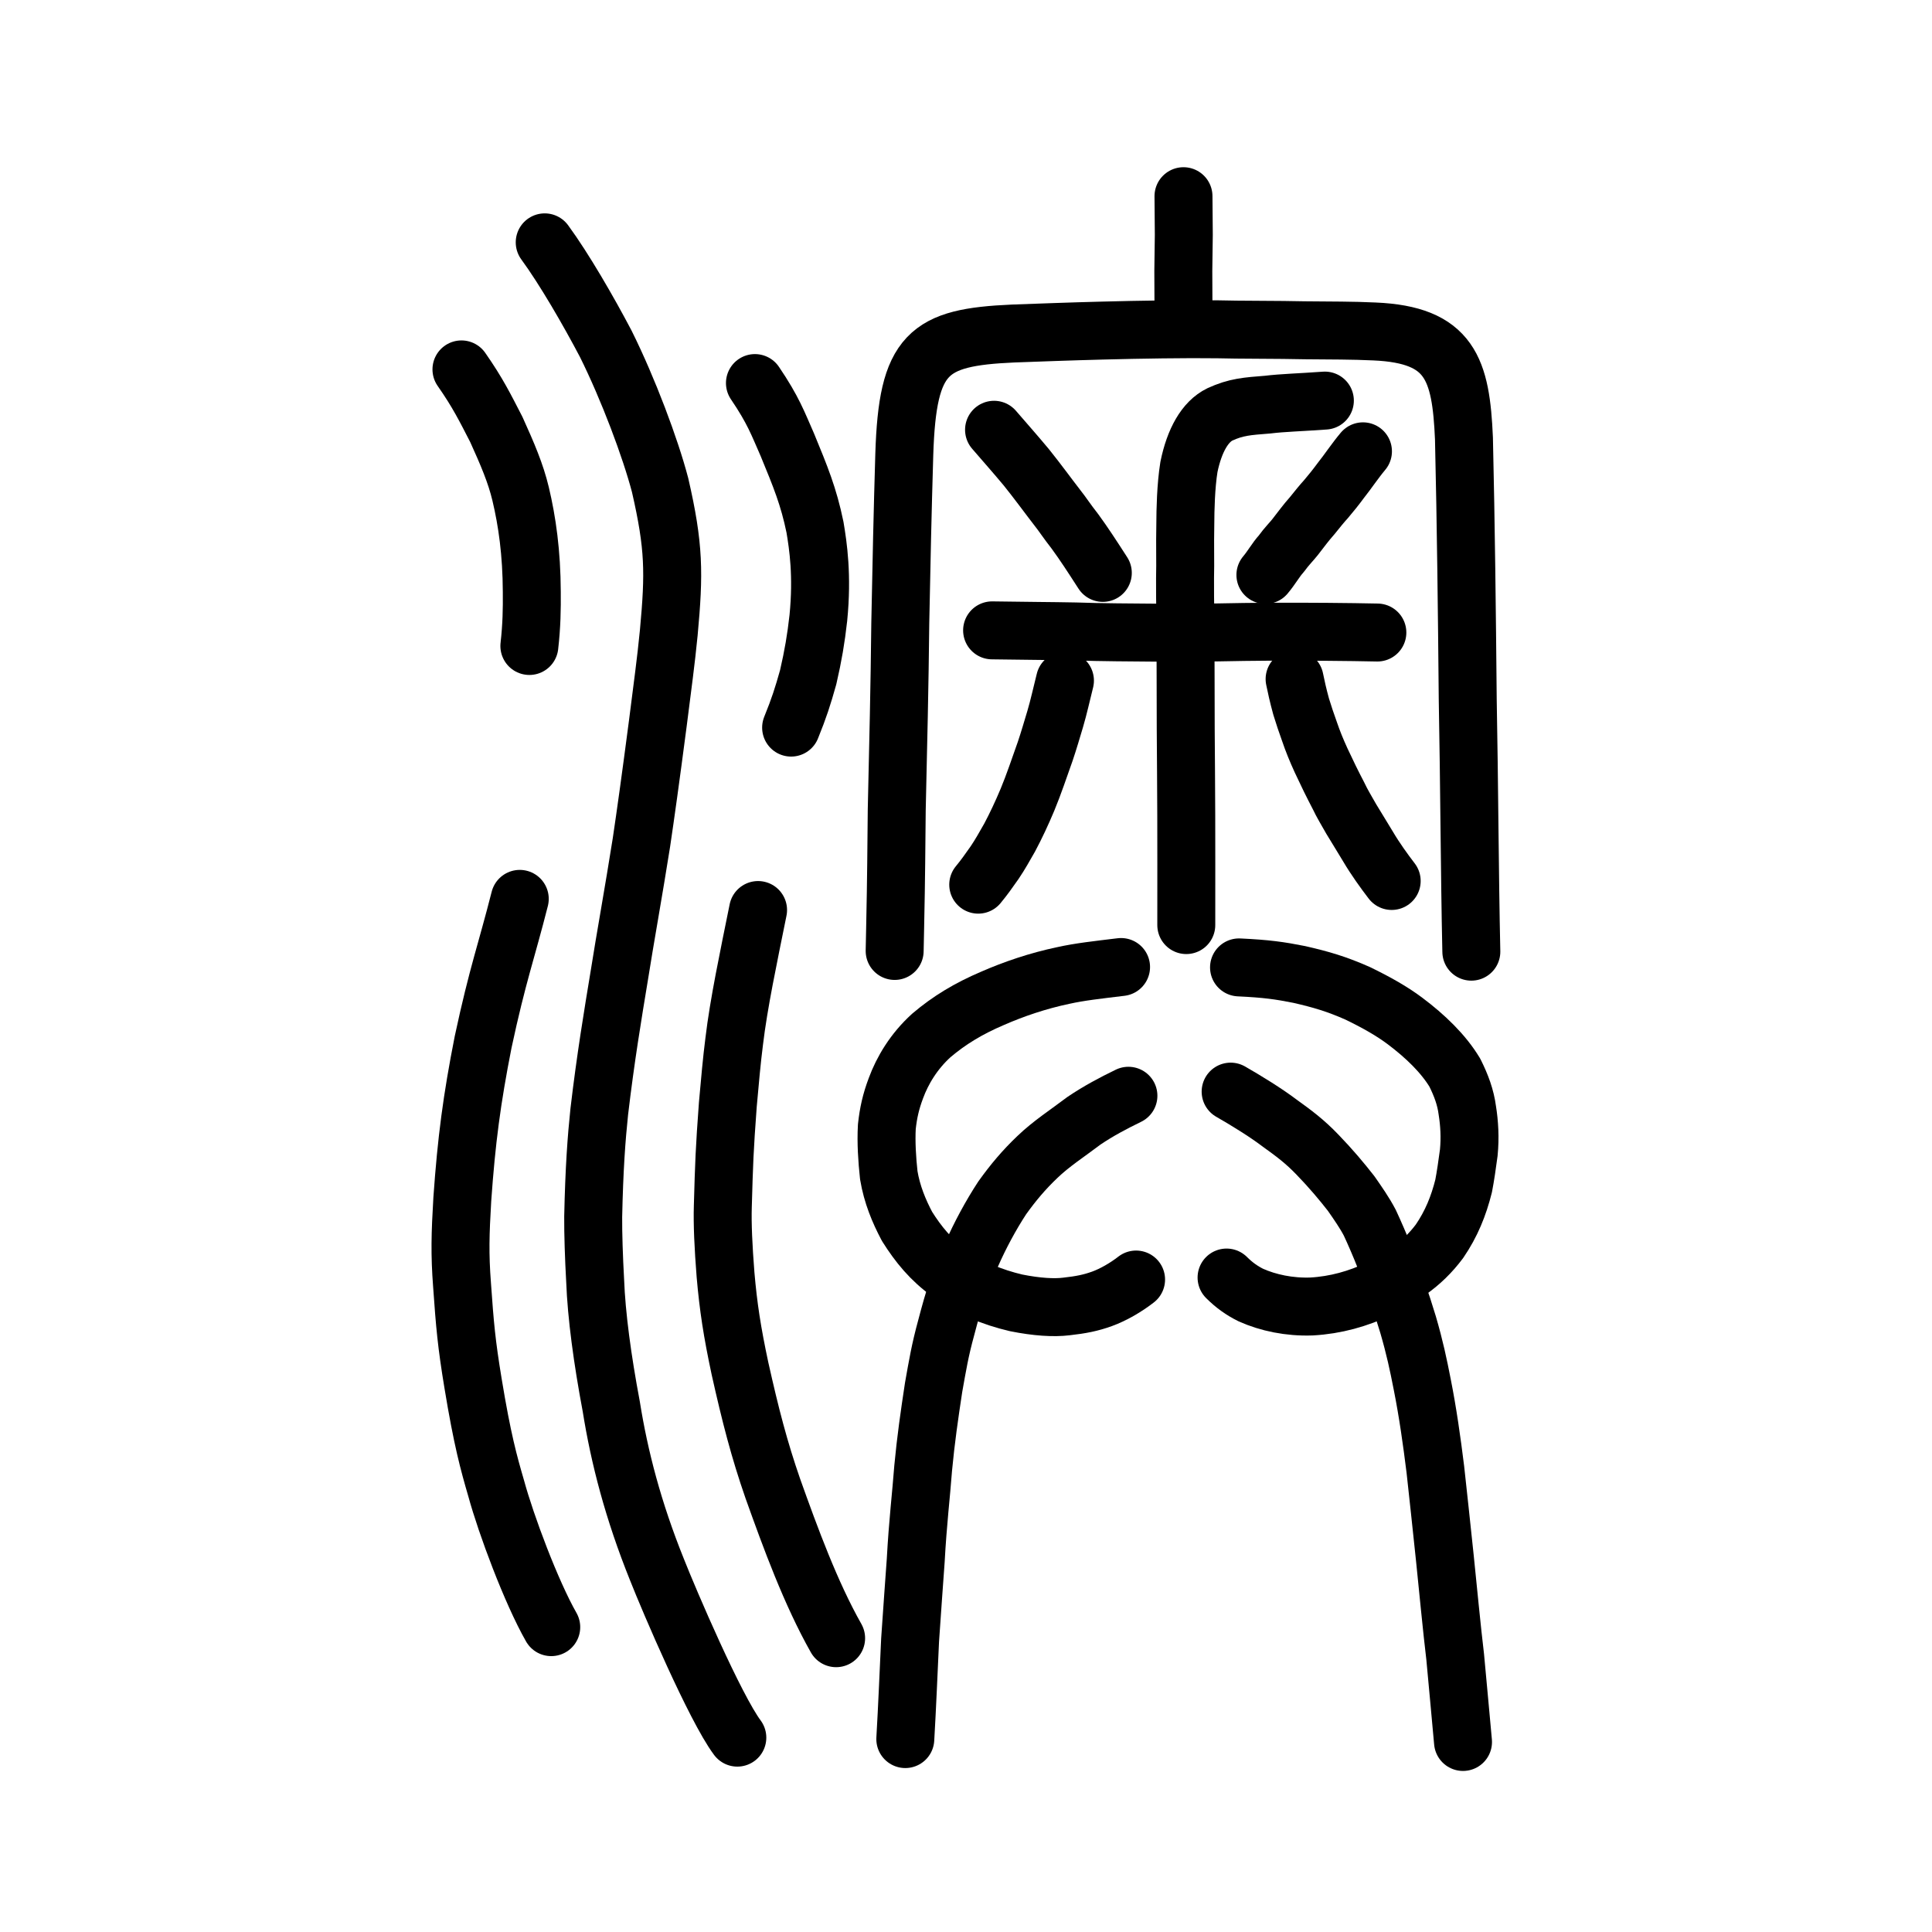
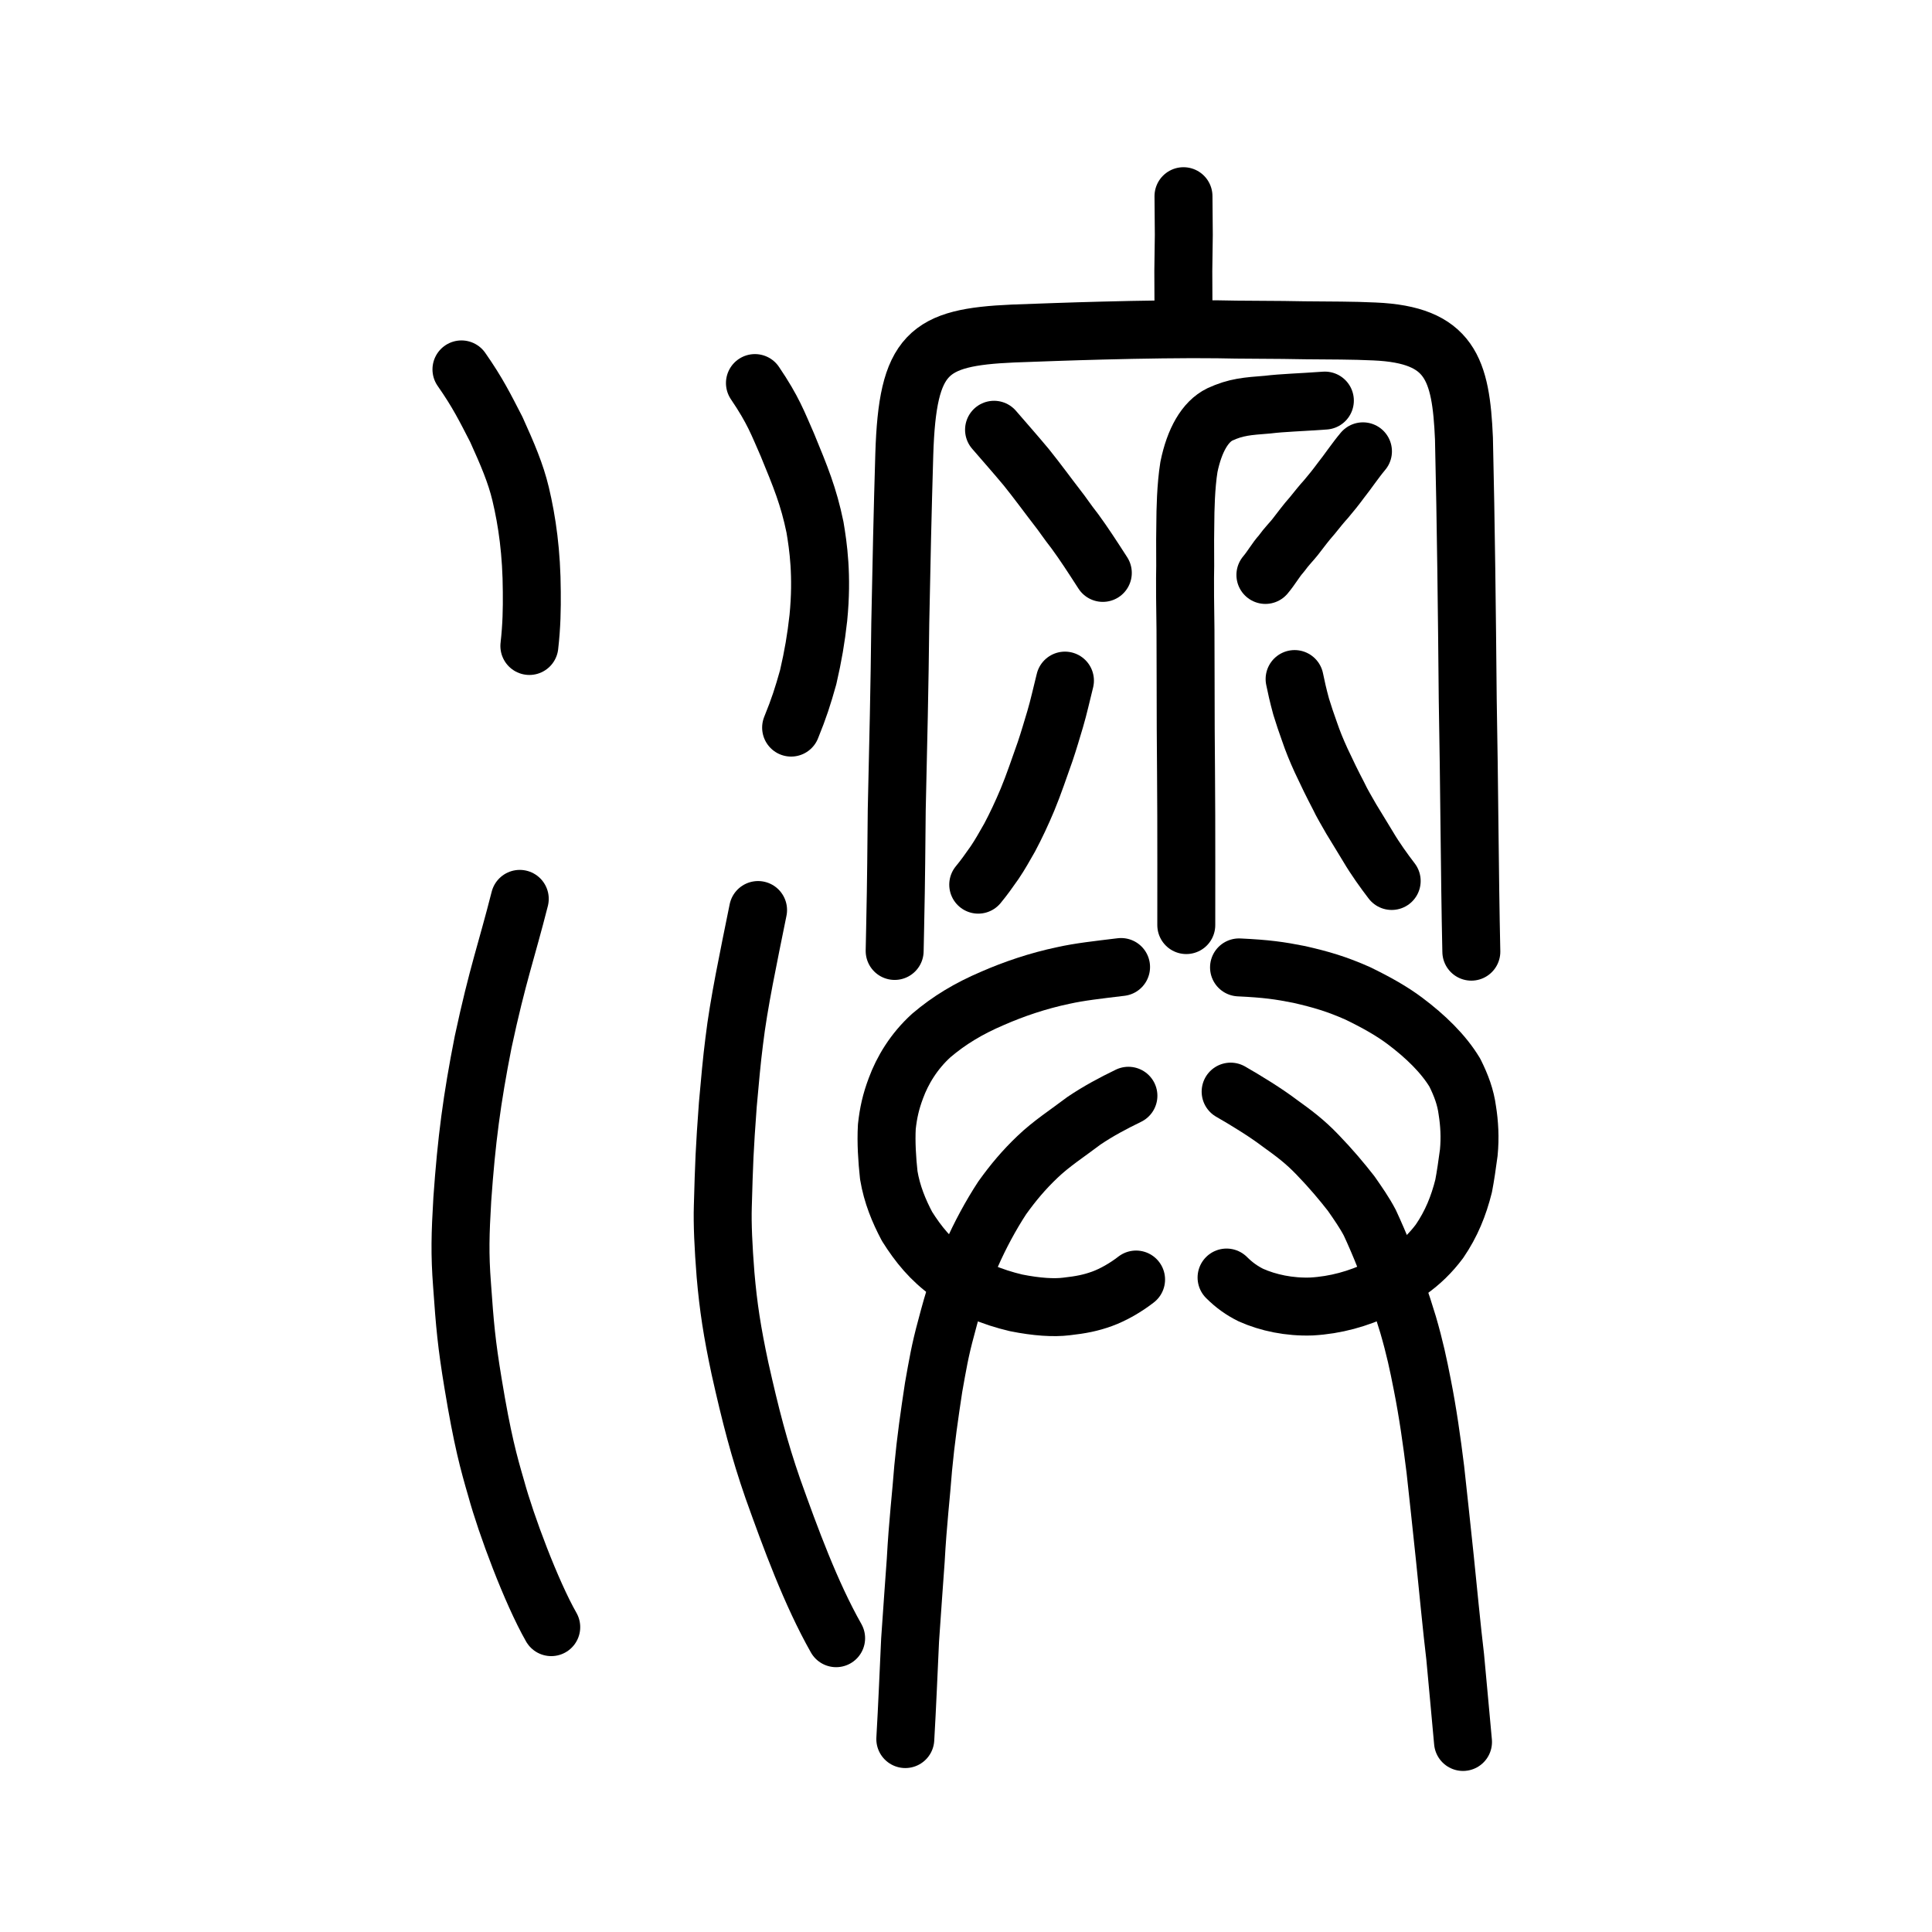
<svg xmlns="http://www.w3.org/2000/svg" xmlns:ns1="http://www.inkscape.org/namespaces/inkscape" xmlns:ns2="http://sodipodi.sourceforge.net/DTD/sodipodi-0.dtd" width="200px" height="200px" viewBox="0 0 200 200" version="1.1" id="SVGRoot" ns1:version="0.92.3 (2405546, 2018-03-11)" ns2:docname="6fb3ss.svg">
  <ns2:namedview id="base" pagecolor="#ffffff" bordercolor="#666666" borderopacity="1.0" ns1:pageopacity="0.0" ns1:pageshadow="2" ns1:zoom="5.039743" ns1:cx="153.34501" ns1:cy="93.371471" ns1:document-units="px" ns1:current-layer="layer1" showgrid="true" ns1:window-width="1437" ns1:window-height="1008" ns1:window-x="520" ns1:window-y="62" ns1:window-maximized="0" showguides="false" ns1:snap-global="false">
    <ns1:grid type="xygrid" id="grid6085" />
  </ns2:namedview>
  <defs id="defs5523" />
  <g id="layer1" ns1:groupmode="layer" ns1:label="レイヤー 1">
-     <path style="opacity:1;vector-effect:none;fill:none;fill-opacity:1;stroke:#000000;stroke-width:6;stroke-linecap:round;stroke-linejoin:round;stroke-miterlimit:4;stroke-dasharray:none;stroke-dashoffset:0;stroke-opacity:1" d="m 56.389,25.088 c 2.012,2.742 4.532,7.103 6.322,10.507 2.339,4.706 4.621,10.804 5.623,14.627 1.465,6.371 1.468,9.078 0.898,15.268 -0.287,2.941 -0.641,5.508 -1.134,9.393 -0.756,5.788 -1.27,9.456 -1.693,12.302 -0.797,5.053 -1.71,10.07 -2.294,13.791 -0.675,4.079 -1.42,8.546 -2.075,14.101 -0.289,2.746 -0.522,5.882 -0.629,10.883 -0.012,1.733 0.069,4.213 0.204,6.624 0.134,3.585 0.747,8.133 1.67,13.033 0.834,5.234 2.269,10.77 4.73,16.875 1.292,3.275 6.003,14.28 8.317,17.387" id="path7351" ns1:connector-curvature="0" ns2:nodetypes="ccccccccccccc" />
    <path style="opacity:1;vector-effect:none;fill:none;fill-opacity:1;stroke:#000000;stroke-width:6;stroke-linecap:round;stroke-linejoin:round;stroke-miterlimit:4;stroke-dasharray:none;stroke-dashoffset:0;stroke-opacity:1" d="m 47.77,38.241 c 1.695,2.427 2.43,3.934 3.605,6.209 1.16,2.563 2.007,4.532 2.519,6.678 0.68,2.862 1.14,6.098 1.157,10.143 0.017,1.748 -0.011,3.501 -0.251,5.6" id="path7351-2" ns1:connector-curvature="0" ns2:nodetypes="ccccc" />
    <path style="opacity:1;vector-effect:none;fill:none;fill-opacity:1;stroke:#000000;stroke-width:6;stroke-linecap:round;stroke-linejoin:round;stroke-miterlimit:4;stroke-dasharray:none;stroke-dashoffset:0;stroke-opacity:1" d="m 78.475,94.206 c -0.996,4.934 -2.01,9.703 -2.47,13.59 -0.248,1.909 -0.455,4.25 -0.66,6.55 -0.348,4.72 -0.391,6.019 -0.519,10.546 -0.056,1.791 0.054,4.191 0.281,7.067 0.289,3.337 0.688,5.924 1.494,9.701 1.085,4.854 1.999,8.402 3.411,12.462 1.828,5.114 3.917,10.822 6.543,15.464" id="path7351-2-0" ns1:connector-curvature="0" ns2:nodetypes="cccccccc" />
    <path style="opacity:1;vector-effect:none;fill:none;fill-opacity:1;stroke:#000000;stroke-width:6;stroke-linecap:round;stroke-linejoin:round;stroke-miterlimit:4;stroke-dasharray:none;stroke-dashoffset:0;stroke-opacity:1" d="m 53.806,93.051 c -1.383,5.456 -2.287,7.793 -3.792,14.819 -1.17,5.934 -1.725,10.149 -2.157,16.28 -0.21,3.566 -0.273,5.658 -0.026,8.877 0.29,4.119 0.457,6.055 1.139,10.181 0.967,5.867 1.614,8.191 2.405,10.907 1.004,3.68 3.608,10.676 5.689,14.326" id="path7351-2-7" ns1:connector-curvature="0" ns2:nodetypes="ccccccc" />
    <path style="opacity:1;vector-effect:none;fill:none;fill-opacity:1;stroke:#000000;stroke-width:6;stroke-linecap:round;stroke-linejoin:round;stroke-miterlimit:4;stroke-dasharray:none;stroke-dashoffset:0;stroke-opacity:1" d="m 78.151,39.655 c 1.905,2.812 2.369,4.156 3.349,6.376 1.356,3.294 2.21,5.349 2.868,8.552 0.32,1.903 0.785,4.986 0.348,9.38 -0.24,2.153 -0.539,3.919 -1.053,6.14 -0.564,2.003 -0.931,3.159 -1.767,5.218" id="path7351-2-0-7" ns1:connector-curvature="0" ns2:nodetypes="cccccc" />
    <path style="opacity:1;vector-effect:none;fill:none;fill-opacity:1;stroke:#000000;stroke-width:6;stroke-linecap:round;stroke-linejoin:miter;stroke-miterlimit:4;stroke-dasharray:none;stroke-dashoffset:0;stroke-opacity:1" d="m 122.514,20.31 0.033,4.008 -0.051,3.731 0.018,4.382" id="path6087" ns1:connector-curvature="0" ns2:nodetypes="cccc" />
    <path style="opacity:1;vector-effect:none;fill:none;fill-opacity:1;stroke:#000000;stroke-width:6;stroke-linecap:round;stroke-linejoin:round;stroke-miterlimit:4;stroke-dasharray:none;stroke-dashoffset:0;stroke-opacity:1" d="m 137.15,41.469 c -2.62,0.189 -4.366,0.228 -5.908,0.416 -2.165,0.17 -3.27,0.24 -4.955,1.011 -1.536,0.746 -2.643,2.677 -3.21,5.45 -0.32,1.985 -0.368,4.482 -0.373,5.851 -0.05,2.455 0.018,3.947 -0.028,5.635 -0.007,0.783 0.002,2.565 0.045,5.336 0.004,3.447 0.026,7.198 0.025,10.248 0.034,3.219 0.032,5.818 0.055,9.061 0.013,1.72 0.002,7.959 0.003,11.287" id="path2034" ns1:connector-curvature="0" ns2:nodetypes="cccccccccc" />
    <path style="opacity:1;vector-effect:none;fill:none;fill-opacity:1;stroke:#000000;stroke-width:6;stroke-linecap:round;stroke-linejoin:round;stroke-miterlimit:4;stroke-dasharray:none;stroke-dashoffset:0;stroke-opacity:1" d="m 102.903,44.49 c 1.364,1.584 2.069,2.362 3.338,3.882 1.137,1.41 2.378,3.113 3.256,4.243 0.457,0.567 0.903,1.273 1.785,2.402 0.942,1.293 1.695,2.449 2.881,4.289" id="path2036" ns1:connector-curvature="0" ns2:nodetypes="ccccc" />
    <path style="opacity:1;vector-effect:none;fill:none;fill-opacity:1;stroke:#000000;stroke-width:6;stroke-linecap:round;stroke-linejoin:round;stroke-miterlimit:4;stroke-dasharray:none;stroke-dashoffset:0;stroke-opacity:1" d="m 141.093,46.721 c -0.833,0.993 -1.579,2.126 -2.303,3.032 -0.533,0.724 -0.947,1.231 -1.524,1.918 -0.423,0.461 -0.906,1.062 -1.431,1.715 -0.658,0.741 -1.154,1.424 -1.769,2.215 -0.339,0.437 -0.869,0.948 -1.427,1.725 -0.557,0.604 -1.018,1.455 -1.645,2.192" id="path2038" ns1:connector-curvature="0" ns2:nodetypes="ccccccc" />
    <path style="opacity:1;vector-effect:none;fill:none;fill-opacity:1;stroke:#000000;stroke-width:6;stroke-linecap:round;stroke-linejoin:round;stroke-miterlimit:4;stroke-dasharray:none;stroke-dashoffset:0;stroke-opacity:1" d="m 110.243,70.457 c -0.388,1.534 -0.615,2.636 -1.011,3.981 -0.342,1.125 -0.629,2.145 -1.037,3.35 -0.605,1.698 -1.18,3.428 -1.833,5 -0.595,1.418 -1.203,2.709 -1.845,3.917 -0.547,0.953 -0.978,1.742 -1.557,2.596 -0.643,0.912 -1.055,1.506 -1.694,2.279" id="path2040" ns1:connector-curvature="0" ns1:transform-center-x="-0.40245062" ns1:transform-center-y="-0.60894103" ns2:nodetypes="ccccccc" />
    <path style="opacity:1;vector-effect:none;fill:none;fill-opacity:1;stroke:#000000;stroke-width:6;stroke-linecap:round;stroke-linejoin:round;stroke-miterlimit:4;stroke-dasharray:none;stroke-dashoffset:0;stroke-opacity:1" d="m 134.017,70.296 c 0.165,0.805 0.352,1.663 0.677,2.851 0.322,1.03 0.496,1.557 0.842,2.52 0.381,1.121 0.745,1.997 1.22,3.04 0.611,1.316 1.185,2.484 1.82,3.699 0.323,0.705 0.919,1.693 1.305,2.377 0.624,1.008 1.14,1.882 1.763,2.895 0.727,1.232 1.644,2.503 2.423,3.52" id="path2042" ns1:connector-curvature="0" ns2:nodetypes="cccccccc" />
-     <path style="fill:none;stroke:#000000;stroke-width:6;stroke-linecap:round;stroke-linejoin:round;stroke-miterlimit:4;stroke-dasharray:none;stroke-opacity:1" d="m 102.702,65.255 c 3.22,0.054 6.151,0.061 8.641,0.112 2.607,0.096 5.731,0.101 9.058,0.132 3.982,0.046 7.387,-0.095 11.125,-0.106 4.111,-0.01 8.01,0.022 11.058,0.086" id="path4568" ns1:connector-curvature="0" ns2:nodetypes="ccccc" />
    <path style="opacity:1;vector-effect:none;fill:none;fill-opacity:1;stroke:#000000;stroke-width:6;stroke-linecap:round;stroke-linejoin:round;stroke-miterlimit:4;stroke-dasharray:none;stroke-dashoffset:0;stroke-opacity:1" d="m 127.395,113.005 c 1.573,0.901 3.638,2.167 5.096,3.274 1.412,1.019 2.555,1.849 3.924,3.282 1.36,1.409 2.447,2.702 3.454,3.989 0.7,1.005 1.399,2.006 1.933,3.029 0.473,1.014 1.09,2.429 1.595,3.73 1.022,2.694 1.589,4.246 2.368,6.821 0.693,2.382 1.055,4.094 1.467,6.202 0.572,2.874 0.992,5.856 1.355,8.782 0.287,2.527 0.607,5.66 0.988,9.212 0.268,2.6 0.736,7.483 1.066,10.201 0.256,2.637 0.646,7.11 0.809,8.801" id="path828-6" ns1:connector-curvature="0" ns2:nodetypes="cccccccccccc" />
    <path style="opacity:1;vector-effect:none;fill:none;fill-opacity:1;stroke:#000000;stroke-width:6;stroke-linecap:round;stroke-linejoin:round;stroke-miterlimit:4;stroke-dasharray:none;stroke-dashoffset:0;stroke-opacity:1" d="m 116.813,113.433 c -1.643,0.801 -3.091,1.569 -4.604,2.588 -1.664,1.263 -3.411,2.391 -4.815,3.746 -1.397,1.331 -2.5,2.638 -3.646,4.238 -1.171,1.787 -2.31,3.899 -3.189,5.91 -0.242,0.701 -1.072,2.523 -1.324,3.154 -0.572,1.701 -0.887,2.865 -1.281,4.362 -0.649,2.37 -0.886,3.834 -1.308,6.196 -0.431,2.842 -0.802,5.394 -1.078,8.336 -0.215,2.873 -0.553,5.55 -0.773,9.581 -0.133,1.95 -0.358,4.841 -0.582,8.235 -0.142,3.027 -0.302,6.945 -0.496,10.249" id="path828-4-4" ns1:connector-curvature="0" ns2:nodetypes="cccccccccccc" />
    <path style="opacity:1;vector-effect:none;fill:none;fill-opacity:1;stroke:#000000;stroke-width:6;stroke-linecap:round;stroke-linejoin:round;stroke-miterlimit:4;stroke-dasharray:none;stroke-dashoffset:0;stroke-opacity:1" d="m 116.052,100.106 c -2.457,0.299 -4.269,0.496 -5.97,0.874 -2.654,0.557 -5.145,1.411 -7.323,2.363 -2.492,1.063 -4.489,2.266 -6.347,3.846 -1.832,1.661 -2.997,3.641 -3.662,5.443 -0.538,1.429 -0.786,2.57 -0.945,4.002 -0.09,1.627 0.025,3.398 0.201,5.025 0.332,1.985 1.043,3.696 1.889,5.295 1.166,1.853 2.488,3.486 4.388,4.83 2.009,1.542 4.49,2.52 6.905,3.087 2.15,0.431 3.907,0.533 5.192,0.376 1.548,-0.171 2.553,-0.377 3.695,-0.789 1.164,-0.42 2.48,-1.181 3.532,-2.001" id="path824-0" ns1:connector-curvature="0" ns2:nodetypes="ccccccccccccc" />
    <path style="opacity:1;vector-effect:none;fill:none;fill-opacity:1;stroke:#000000;stroke-width:6;stroke-linecap:round;stroke-linejoin:round;stroke-miterlimit:4;stroke-dasharray:none;stroke-dashoffset:0;stroke-opacity:1" d="m 128.264,100.145 c 2.845,0.133 4.219,0.33 6.236,0.732 2.253,0.515 3.87,0.987 6.053,1.955 2.001,0.97 3.563,1.865 4.871,2.844 2.138,1.604 3.999,3.403 5.183,5.371 0.654,1.315 1.108,2.523 1.289,3.904 0.212,1.316 0.304,2.816 0.151,4.372 -0.148,1.133 -0.351,2.514 -0.533,3.45 -0.52,2.071 -1.265,3.921 -2.499,5.724 -0.878,1.177 -1.946,2.234 -3.193,3.097 -0.901,0.639 -1.646,1.102 -2.998,1.798 -2.242,1.064 -4.555,1.715 -7.053,1.855 -2.293,0.083 -4.509,-0.386 -6.284,-1.183 -0.93,-0.459 -1.737,-1.038 -2.513,-1.813" id="path824-6-7" ns1:connector-curvature="0" ns2:nodetypes="cccccccccccccc" />
    <path style="fill:none;stroke:#000000;stroke-width:6;stroke-linecap:round;stroke-linejoin:round;stroke-miterlimit:4;stroke-dasharray:none;stroke-opacity:1" d="m 92.615,98.442 c 0.013,-0.765 0.028,-1.547 0.049,-2.369 0.118,-5.435 0.122,-8.314 0.166,-12.233 0.15,-6.499 0.303,-12.989 0.367,-19.34 0.118,-6.088 0.242,-11.717 0.415,-17.461 0.329,-10.522 2.454,-12.12 11.243,-12.512 2.574,-0.093 5.938,-0.222 9.304,-0.306 3.769,-0.1 8.665,-0.178 11.904,-0.132 2.075,0.062 6.355,0.037 9.008,0.102 2.63,0.026 4.986,0.013 7.207,0.122 7.858,0.335 8.959,3.902 9.27,11.083 0.209,8.995 0.309,17.993 0.391,26.99 0.168,8.793 0.194,17.98 0.373,26.13" id="path4566-2" ns1:connector-curvature="0" ns2:nodetypes="ccccccccccccc" />
  </g>
</svg>